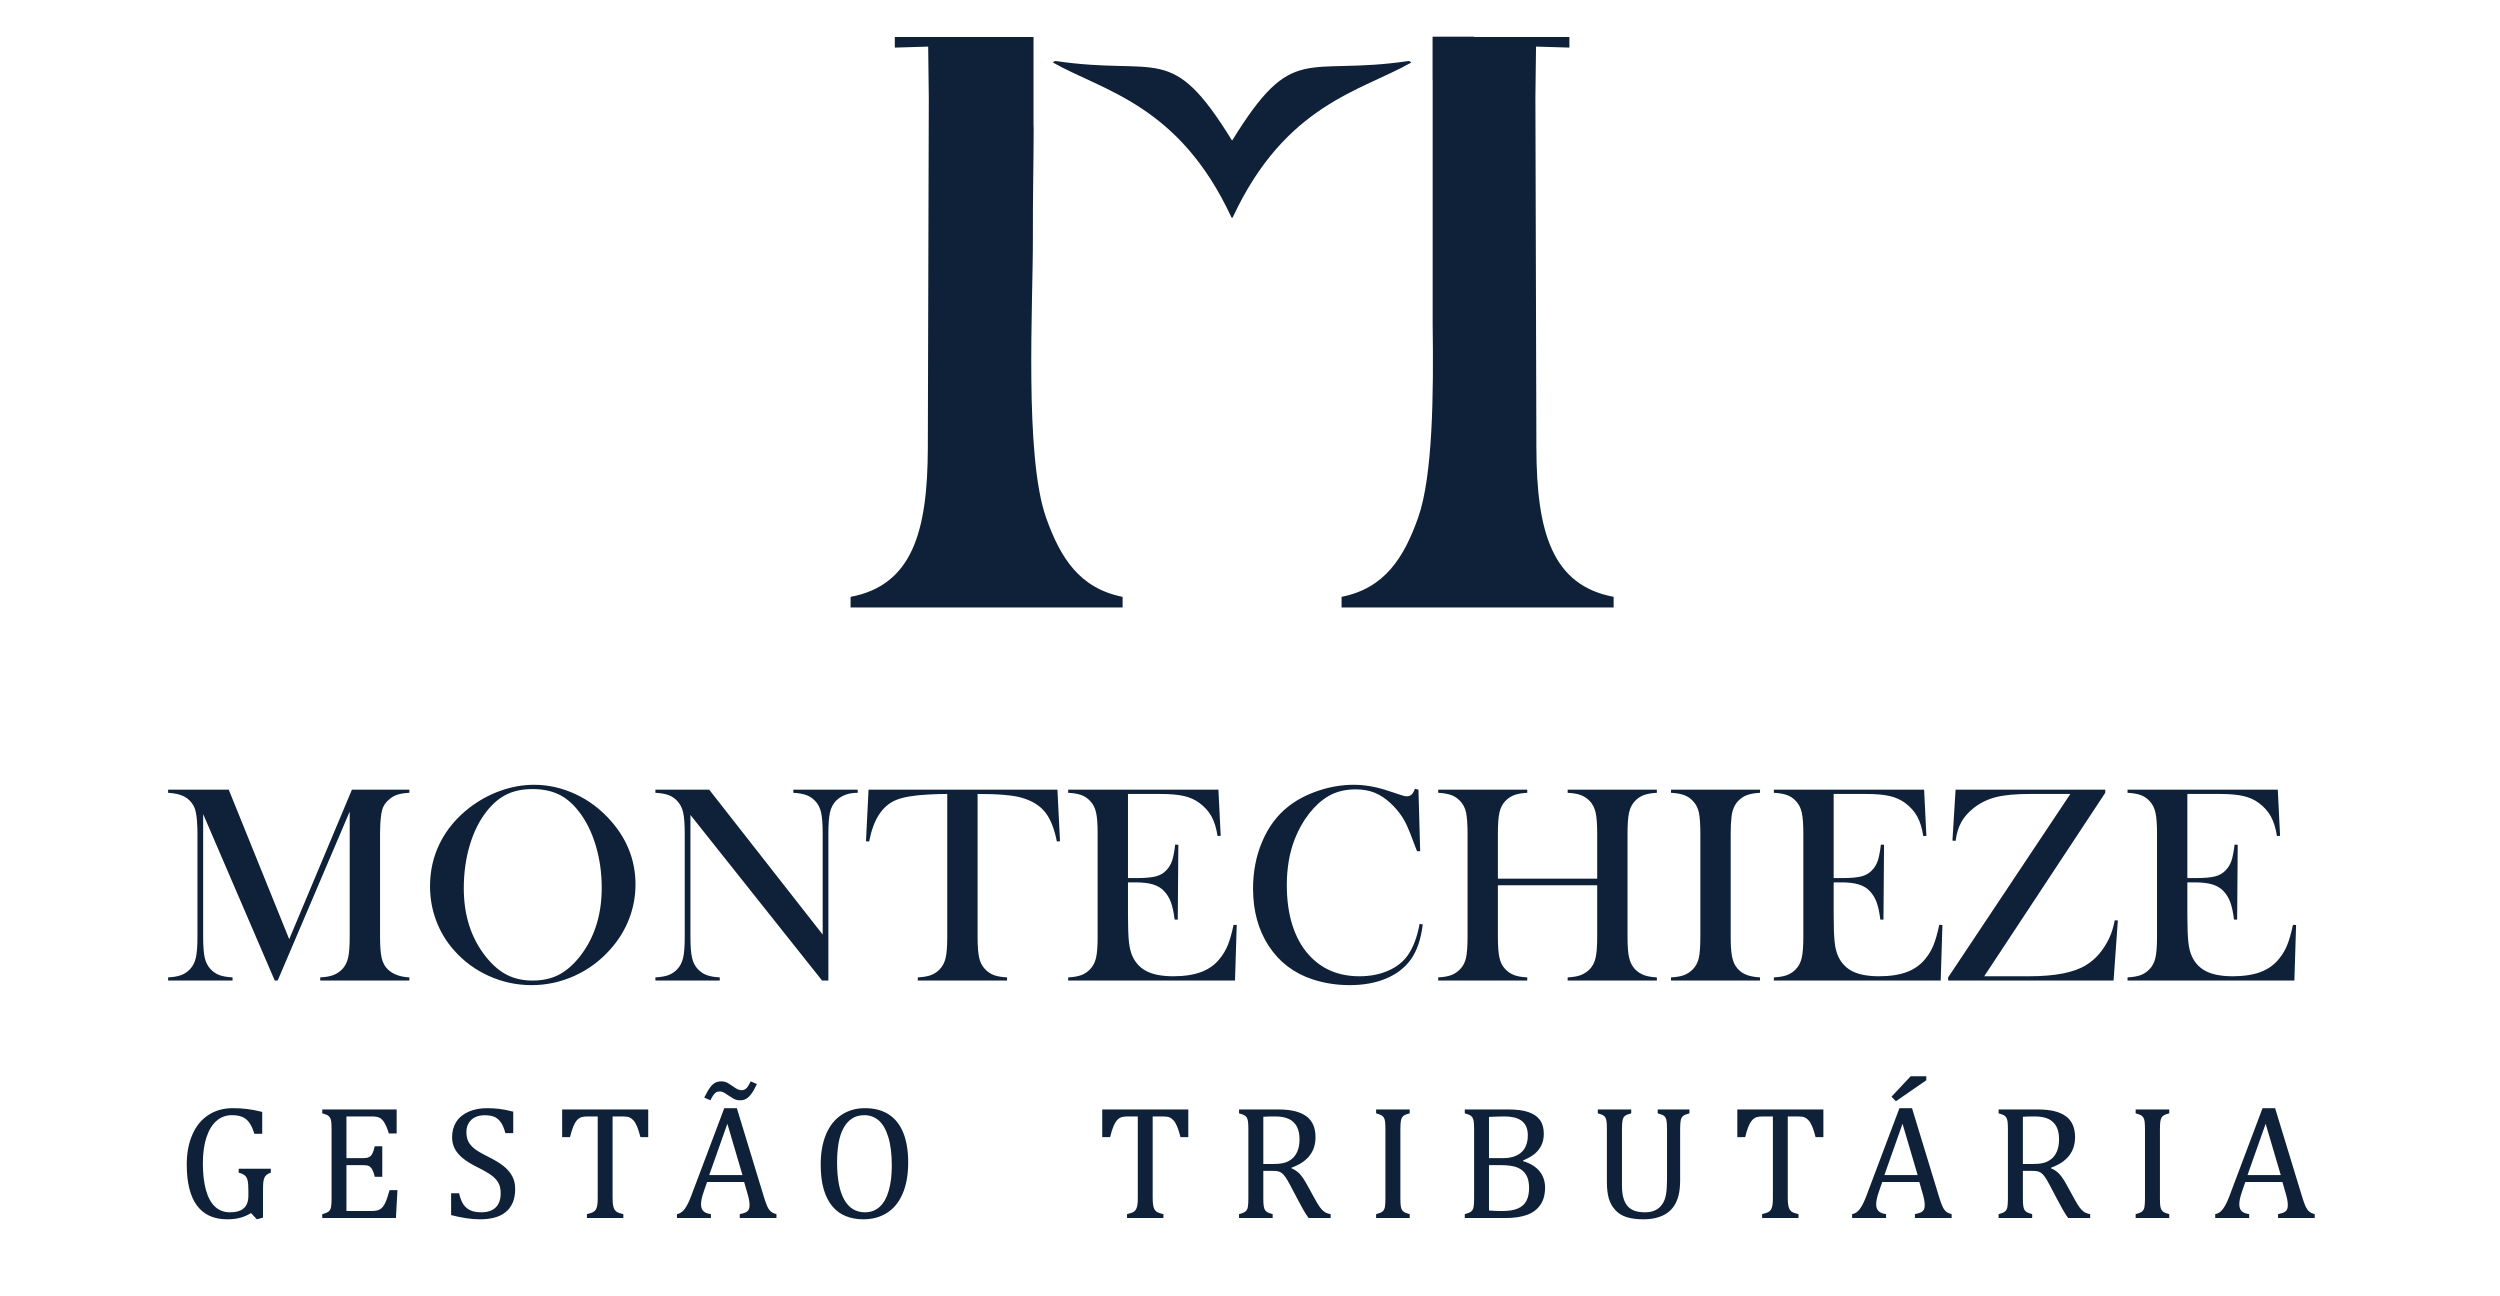
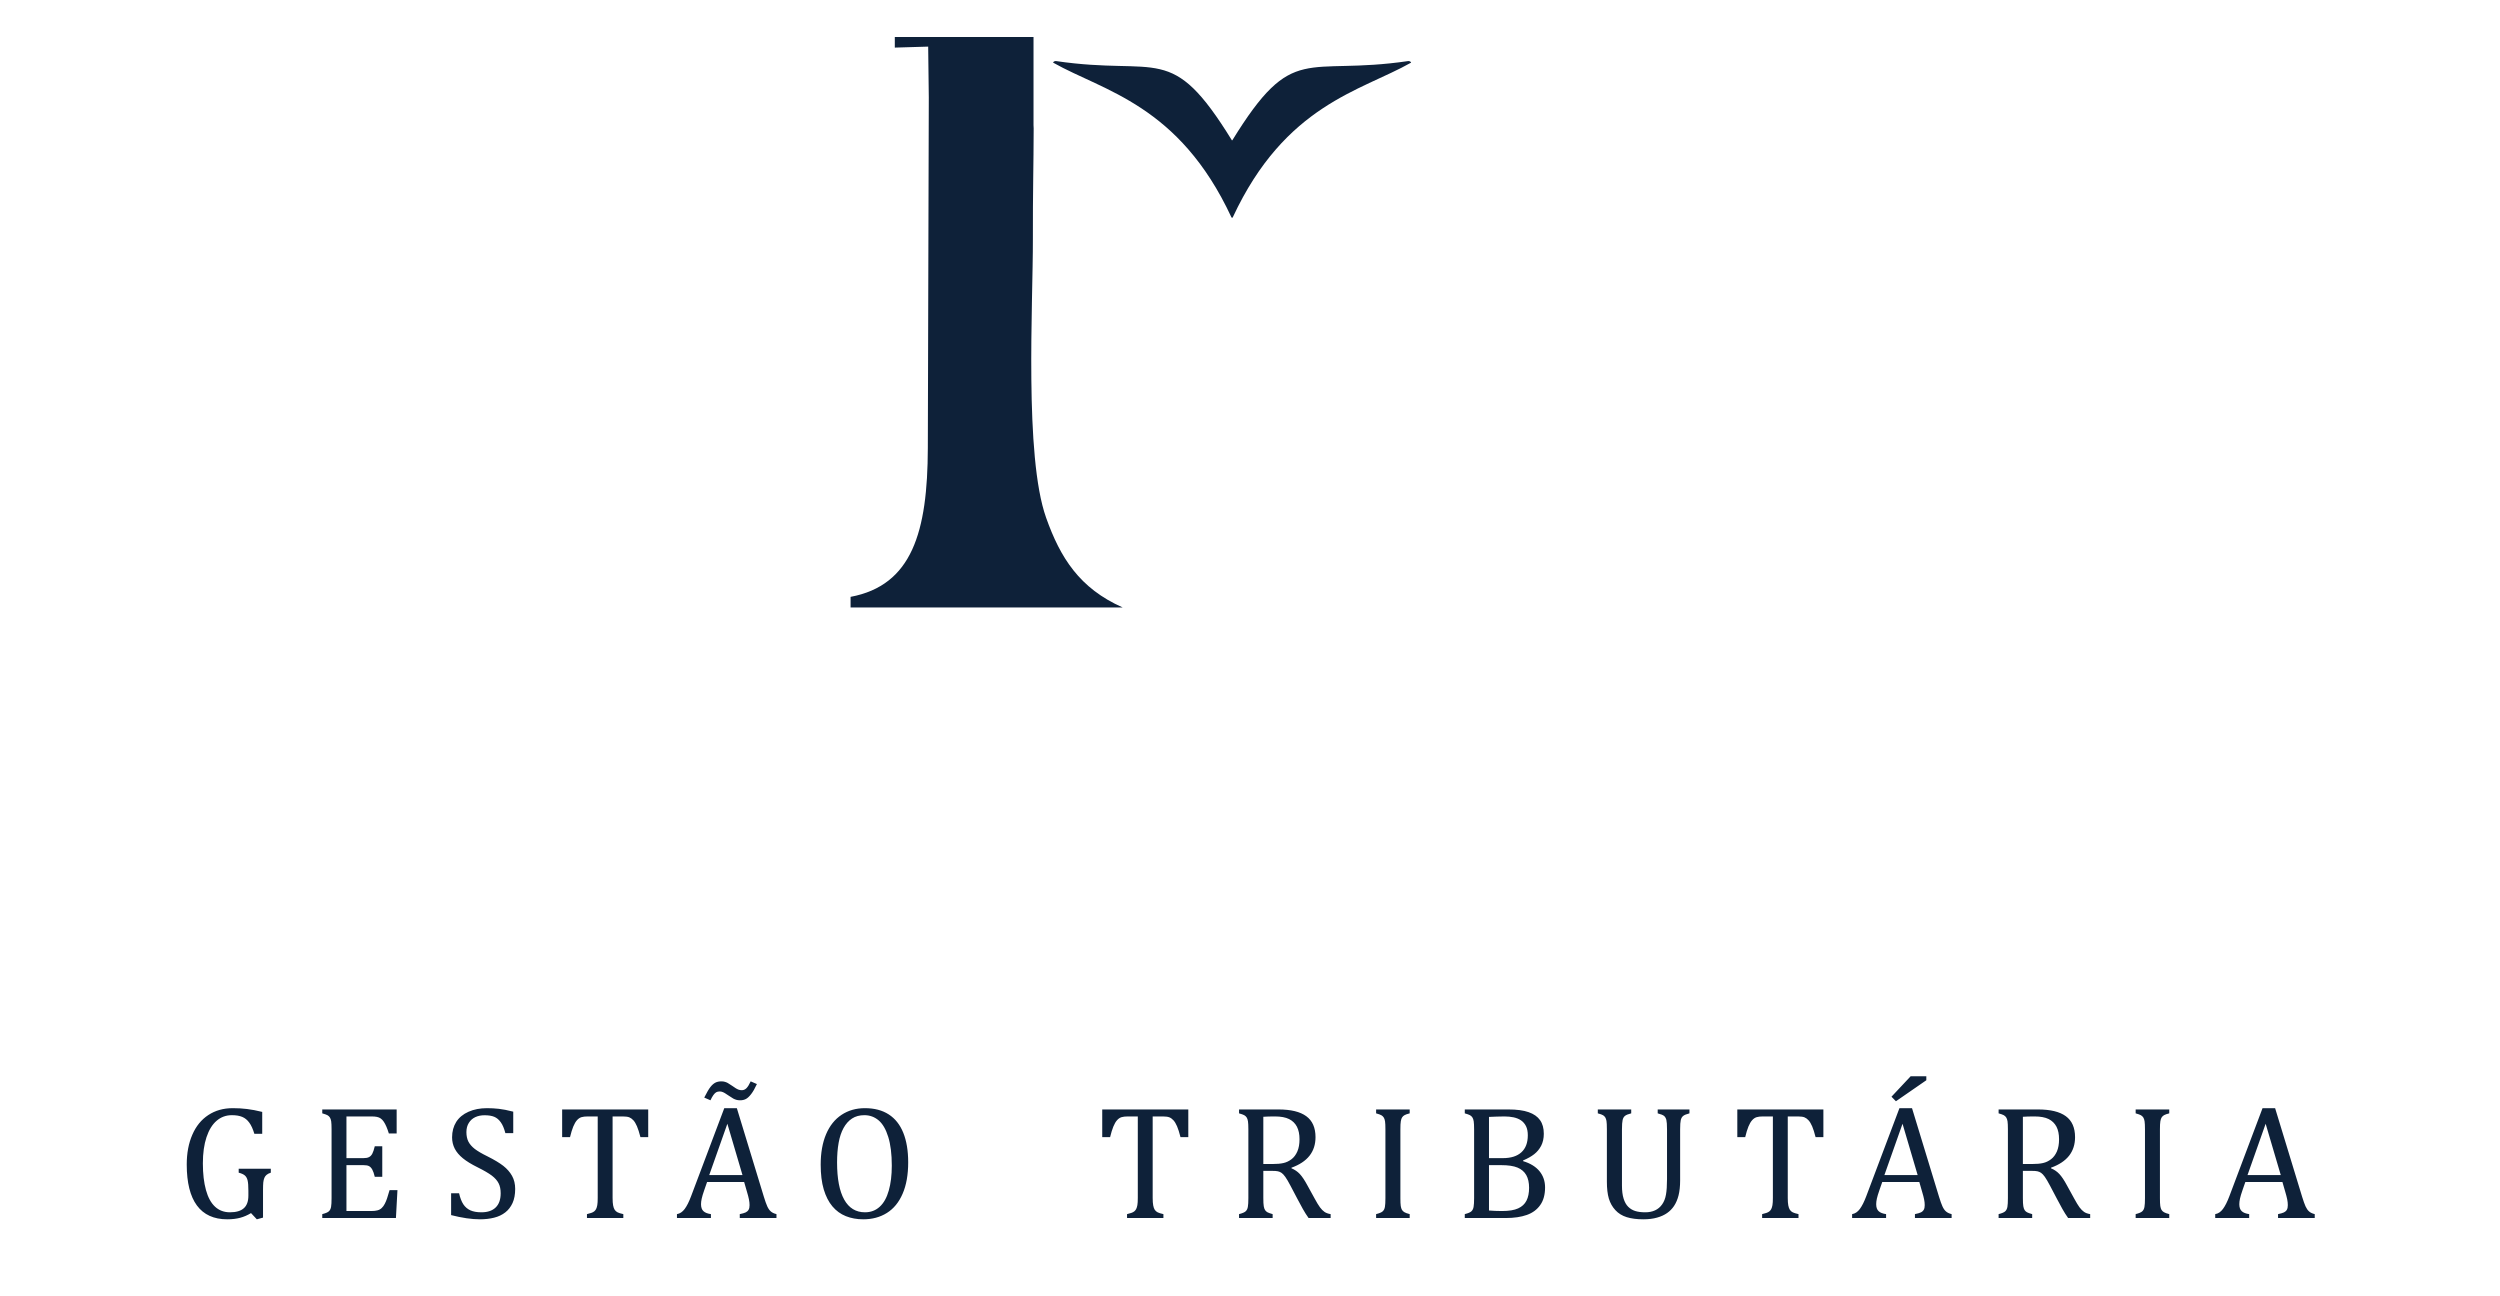
<svg xmlns="http://www.w3.org/2000/svg" width="700" zoomAndPan="magnify" viewBox="0 0 525 272.25" height="363" preserveAspectRatio="xMidYMid meet" version="1.0">
-   <path fill="#0e2139" d="M 309.59 7.695 L 300.906 7.695 L 300.84 7.742 L 300.84 16.758 L 300.859 16.742 L 300.859 68.109 C 301.066 82.672 300.895 99.996 297.809 108.707 C 294.816 117.137 290.785 123.535 281.73 125.336 L 281.73 127.562 L 338.863 127.562 C 338.863 127.562 338.863 125.68 338.863 125.336 C 325.938 122.906 322.691 111.707 322.641 94.082 L 322.434 20.488 L 322.566 9.785 L 329.574 9.992 L 329.574 7.766 L 309.539 7.766 L 309.59 7.691 Z M 309.59 7.695 " fill-opacity="1" fill-rule="evenodd" />
-   <path fill="#0e2139" d="M 178.621 127.562 L 235.75 127.562 L 235.75 125.34 C 226.699 123.539 222.668 117.141 219.68 108.711 C 215.086 95.766 216.941 63.801 216.906 50.148 C 216.879 40.41 217.059 34.48 217.07 26.949 L 217.039 26.281 L 217.039 7.77 L 187.91 7.77 L 187.91 9.996 L 194.918 9.789 L 195.047 20.488 L 194.844 94.086 C 194.793 111.711 191.547 122.906 178.621 125.34 C 178.621 125.684 178.621 127.562 178.621 127.562 " fill-opacity="1" fill-rule="evenodd" />
+   <path fill="#0e2139" d="M 178.621 127.562 L 235.75 127.562 C 226.699 123.539 222.668 117.141 219.68 108.711 C 215.086 95.766 216.941 63.801 216.906 50.148 C 216.879 40.41 217.059 34.48 217.07 26.949 L 217.039 26.281 L 217.039 7.77 L 187.91 7.77 L 187.91 9.996 L 194.918 9.789 L 195.047 20.488 L 194.844 94.086 C 194.793 111.711 191.547 122.906 178.621 125.34 C 178.621 125.684 178.621 127.562 178.621 127.562 " fill-opacity="1" fill-rule="evenodd" />
  <path fill="#0e2139" d="M 258.594 45.621 C 247.578 21.953 231.73 19.137 221.176 13.164 C 221.078 13.066 221.445 12.785 221.734 12.82 C 243.516 16.027 245.871 8.637 258.711 29.484 L 258.738 29.445 L 258.738 29.434 L 258.742 29.438 L 258.746 29.434 L 258.746 29.445 L 258.773 29.484 C 271.613 8.637 273.969 16.027 295.75 12.82 C 296.039 12.785 296.406 13.066 296.309 13.164 C 285.754 19.137 269.91 21.953 258.891 45.621 C 258.801 45.805 258.641 45.738 258.594 45.621 Z M 258.594 45.621 " fill-opacity="1" fill-rule="evenodd" />
-   <path fill="#0e2139" d="M 85.965 166.488 C 84.855 166.547 83.965 166.699 83.281 166.938 C 82.609 167.191 81.988 167.59 81.418 168.16 C 80.988 168.57 80.668 169.031 80.449 169.535 C 80.238 170.035 80.086 170.664 80.008 171.426 C 79.875 172.449 79.809 173.652 79.809 175.043 L 79.809 196.699 C 79.809 198.723 79.926 200.215 80.156 201.199 C 80.398 202.18 80.816 202.961 81.418 203.551 C 82.5 204.594 84.012 205.156 85.965 205.254 L 85.965 205.918 L 67.246 205.918 L 67.246 205.254 C 68.379 205.195 69.289 205.035 69.992 204.773 C 70.68 204.504 71.301 204.102 71.852 203.551 C 72.453 202.922 72.875 202.121 73.094 201.156 C 73.324 200.188 73.438 198.703 73.438 196.699 L 73.438 170.426 L 58.312 205.918 L 57.699 205.918 L 42.664 170.957 L 42.664 196.699 C 42.664 198.723 42.777 200.207 43.004 201.168 C 43.227 202.129 43.648 202.922 44.246 203.551 C 44.797 204.121 45.418 204.535 46.109 204.785 C 46.812 205.035 47.715 205.195 48.836 205.254 L 48.836 205.918 L 35.305 205.918 L 35.305 205.254 C 36.414 205.195 37.316 205.035 38.016 204.785 C 38.707 204.535 39.328 204.125 39.879 203.551 C 40.48 202.922 40.902 202.121 41.121 201.156 C 41.352 200.188 41.465 198.703 41.465 196.699 L 41.465 175.043 C 41.465 174.141 41.434 173.289 41.371 172.48 C 41.273 171.035 41.051 169.973 40.703 169.312 C 40.211 168.391 39.539 167.711 38.688 167.27 C 37.836 166.828 36.707 166.57 35.305 166.488 L 35.305 165.828 L 48.035 165.828 L 60.734 197.23 L 73.906 165.828 L 85.965 165.828 Z M 90.305 186.121 C 90.305 182.836 91.004 179.781 92.418 176.977 C 93.828 174.16 95.883 171.719 98.578 169.625 C 100.602 168.07 102.773 166.891 105.098 166.059 C 107.434 165.227 109.777 164.805 112.141 164.805 C 115.156 164.805 118.07 165.465 120.895 166.789 C 123.707 168.109 126.172 169.973 128.285 172.379 C 131.73 176.297 133.453 180.742 133.453 185.742 C 133.453 188.246 133.004 190.66 132.102 192.996 C 131.199 195.316 129.891 197.441 128.168 199.363 C 126.055 201.75 123.559 203.602 120.672 204.914 C 117.789 206.227 114.766 206.879 111.617 206.879 C 108.504 206.879 105.527 206.238 102.695 204.965 C 99.848 203.691 97.406 201.898 95.352 199.566 C 93.73 197.742 92.477 195.68 91.605 193.355 C 90.734 191.039 90.305 188.625 90.305 186.121 Z M 97.395 186.543 C 97.395 192.234 98.938 197.02 102.035 200.918 C 103.426 202.66 104.898 203.934 106.461 204.723 C 108.012 205.516 109.816 205.918 111.848 205.918 C 113.902 205.918 115.715 205.527 117.27 204.742 C 118.832 203.953 120.312 202.68 121.727 200.918 C 124.82 197 126.363 192.172 126.363 186.434 C 126.363 183.277 125.934 180.293 125.082 177.477 C 124.23 174.664 123.039 172.277 121.484 170.324 C 120.234 168.711 118.84 167.539 117.297 166.809 C 115.766 166.078 113.941 165.707 111.848 165.707 C 109.777 165.707 107.973 166.066 106.461 166.801 C 104.938 167.52 103.535 168.691 102.242 170.324 C 100.703 172.258 99.5 174.645 98.656 177.469 C 97.816 180.281 97.395 183.316 97.395 186.543 Z M 144.992 171.137 L 144.992 196.699 C 144.992 198.723 145.105 200.207 145.336 201.168 C 145.555 202.129 145.977 202.922 146.578 203.551 C 147.129 204.121 147.75 204.535 148.441 204.785 C 149.141 205.035 150.043 205.195 151.152 205.254 L 151.152 205.918 L 137.633 205.918 L 137.633 205.254 C 138.742 205.195 139.645 205.035 140.348 204.785 C 141.039 204.535 141.656 204.121 142.211 203.551 C 142.809 202.922 143.23 202.121 143.453 201.156 C 143.684 200.188 143.793 198.703 143.793 196.699 L 143.793 175.012 C 143.793 173.031 143.684 171.559 143.453 170.586 C 143.23 169.613 142.809 168.82 142.211 168.191 C 141.68 167.621 141.066 167.211 140.375 166.961 C 139.676 166.711 138.762 166.547 137.633 166.488 L 137.633 165.828 L 148.93 165.828 L 172.762 196.258 L 172.762 175.043 C 172.762 173.02 172.648 171.535 172.418 170.574 C 172.199 169.613 171.777 168.82 171.176 168.191 C 170.625 167.621 170.004 167.211 169.312 166.961 C 168.613 166.711 167.711 166.547 166.598 166.488 L 166.598 165.828 L 180.121 165.828 L 180.121 166.488 C 178.168 166.488 176.648 167.059 175.543 168.191 C 174.945 168.82 174.523 169.613 174.301 170.586 C 174.07 171.559 173.961 173.031 173.961 175.012 L 173.961 205.918 L 172.641 205.918 Z M 198.922 166.73 C 197.691 166.73 196.367 166.77 194.957 166.848 C 191.934 167 189.688 167.379 188.207 167.992 C 186.723 168.602 185.5 169.645 184.551 171.137 C 183.656 172.508 182.988 174.371 182.516 176.715 L 181.855 176.656 L 182.395 165.828 L 222.062 165.828 L 222.602 176.656 L 221.941 176.715 C 221.41 174 220.59 171.938 219.457 170.535 C 218.336 169.133 216.691 168.133 214.539 167.52 C 212.727 166.988 209.641 166.73 205.293 166.73 L 205.293 196.699 C 205.293 198.703 205.402 200.188 205.633 201.156 C 205.855 202.129 206.273 202.922 206.887 203.551 C 207.438 204.121 208.059 204.535 208.758 204.785 C 209.449 205.035 210.363 205.195 211.484 205.254 L 211.484 205.918 L 192.734 205.918 L 192.734 205.254 C 193.863 205.195 194.785 205.035 195.477 204.785 C 196.168 204.535 196.789 204.121 197.34 203.551 C 197.941 202.922 198.363 202.129 198.582 201.168 C 198.812 200.207 198.922 198.723 198.922 196.699 Z M 255.867 165.828 L 256.348 175.535 L 255.688 175.562 C 255.438 173.91 255.016 172.551 254.426 171.469 C 253.832 170.395 252.98 169.434 251.871 168.613 C 250.949 167.93 249.855 167.441 248.605 167.16 C 247.352 166.871 245.68 166.73 243.605 166.73 L 236.875 166.73 L 236.875 184.398 L 238.648 184.398 C 240.441 184.398 241.785 184.277 242.684 184.047 C 243.598 183.809 244.328 183.398 244.898 182.785 C 245.449 182.227 245.859 181.555 246.129 180.781 C 246.391 180.012 246.613 178.871 246.793 177.367 L 247.453 177.398 L 247.332 193.113 L 246.672 193.113 C 246.492 191.602 246.23 190.391 245.891 189.469 C 245.551 188.547 245.07 187.766 244.457 187.125 C 243.867 186.492 243.105 186.031 242.156 185.742 C 241.215 185.449 240.012 185.301 238.559 185.301 L 236.875 185.301 L 236.875 192.023 C 236.875 194.695 236.945 196.648 237.086 197.871 C 237.215 199.094 237.488 200.117 237.879 200.938 C 238.547 202.34 239.57 203.371 240.941 204.031 C 242.316 204.684 244.129 205.016 246.371 205.016 C 248.715 205.016 250.68 204.715 252.262 204.121 C 253.844 203.523 255.125 202.602 256.129 201.348 C 256.828 200.508 257.398 199.547 257.84 198.473 C 258.27 197.402 258.68 195.98 259.051 194.215 L 259.715 194.246 L 259.352 205.918 L 224.316 205.918 L 224.316 205.254 C 225.438 205.195 226.348 205.035 227.039 204.785 C 227.742 204.535 228.363 204.121 228.914 203.551 C 229.523 202.922 229.945 202.121 230.164 201.156 C 230.395 200.188 230.504 198.703 230.504 196.699 L 230.504 175.043 C 230.504 173.039 230.395 171.559 230.164 170.586 C 229.945 169.613 229.523 168.82 228.914 168.191 C 228.383 167.621 227.77 167.211 227.07 166.961 C 226.379 166.711 225.457 166.547 224.316 166.488 L 224.316 165.828 Z M 297.875 165.828 L 298.238 178.75 L 297.578 178.75 C 297.367 178.18 297.195 177.746 297.074 177.457 C 296.395 175.574 295.832 174.184 295.402 173.262 C 294.633 171.605 293.531 170.105 292.078 168.73 C 290.977 167.699 289.844 166.938 288.672 166.469 C 287.488 165.996 286.168 165.766 284.695 165.766 C 282.48 165.766 280.559 166.25 278.938 167.199 C 277.504 168.043 276.172 169.254 274.938 170.824 C 273.695 172.398 272.695 174.191 271.902 176.203 C 270.793 179.051 270.23 182.277 270.23 185.891 C 270.23 188.957 270.613 191.73 271.371 194.188 C 272.145 196.648 273.258 198.715 274.727 200.375 C 277.434 203.473 281.02 205.016 285.484 205.016 C 287.719 205.016 289.723 204.625 291.504 203.852 C 293.289 203.082 294.672 201.988 295.652 200.586 C 296.785 198.965 297.605 196.77 298.117 194.016 L 298.777 194.137 C 298.406 197.23 297.566 199.684 296.254 201.508 C 295 203.25 293.277 204.574 291.074 205.496 C 288.871 206.418 286.316 206.879 283.422 206.879 C 280.73 206.879 278.145 206.477 275.668 205.676 C 271.742 204.383 268.668 202.051 266.453 198.676 C 264.242 195.309 263.141 191.281 263.141 186.602 C 263.141 183.027 263.781 179.723 265.074 176.707 C 266.363 173.68 268.168 171.246 270.48 169.414 C 272.254 168 274.387 166.879 276.863 166.047 C 279.336 165.215 281.82 164.805 284.305 164.805 C 286.668 164.805 289.172 165.258 291.816 166.168 L 294.219 166.961 C 294.691 167.141 295.102 167.23 295.453 167.23 C 295.941 167.23 296.344 167.02 296.652 166.617 C 296.793 166.418 296.957 166.098 297.156 165.648 Z M 314.555 184.52 L 335.41 184.52 L 335.41 175.062 C 335.41 173.039 335.297 171.547 335.066 170.586 C 334.848 169.625 334.426 168.82 333.824 168.199 C 333.273 167.629 332.652 167.219 331.953 166.961 C 331.262 166.711 330.352 166.547 329.207 166.488 L 329.207 165.828 L 347.938 165.828 L 347.938 166.488 C 346.828 166.547 345.926 166.711 345.227 166.961 C 344.535 167.211 343.914 167.621 343.363 168.191 C 342.762 168.82 342.34 169.613 342.121 170.586 C 341.891 171.559 341.781 173.039 341.781 175.043 L 341.781 196.699 C 341.781 198.703 341.891 200.176 342.121 201.137 C 342.34 202.102 342.762 202.902 343.363 203.551 C 343.914 204.102 344.535 204.504 345.227 204.773 C 345.926 205.035 346.828 205.195 347.938 205.254 L 347.938 205.918 L 329.207 205.918 L 329.207 205.254 C 330.352 205.195 331.262 205.035 331.953 204.773 C 332.652 204.504 333.273 204.102 333.824 203.551 C 334.426 202.93 334.848 202.141 335.066 201.176 C 335.297 200.215 335.41 198.734 335.41 196.719 L 335.41 185.902 L 314.555 185.902 L 314.555 196.719 C 314.555 198.715 314.664 200.195 314.895 201.168 C 315.117 202.129 315.535 202.93 316.137 203.551 C 316.668 204.102 317.277 204.504 317.98 204.773 C 318.672 205.035 319.582 205.195 320.723 205.254 L 320.723 205.918 L 302.023 205.918 L 302.023 205.254 C 303.156 205.195 304.066 205.035 304.77 204.773 C 305.457 204.504 306.07 204.102 306.602 203.551 C 307.223 202.922 307.645 202.129 307.863 201.168 C 308.074 200.207 308.184 198.723 308.184 196.699 L 308.184 175.043 C 308.184 173.02 308.074 171.535 307.863 170.574 C 307.645 169.613 307.223 168.82 306.602 168.191 C 306.07 167.621 305.457 167.211 304.75 166.961 C 304.047 166.711 303.137 166.547 302.023 166.488 L 302.023 165.828 L 320.723 165.828 L 320.723 166.488 C 319.602 166.547 318.699 166.711 318.012 166.961 C 317.309 167.219 316.688 167.629 316.137 168.199 C 315.535 168.82 315.117 169.625 314.895 170.594 C 314.664 171.566 314.555 173.059 314.555 175.062 Z M 369.605 165.828 L 369.605 166.488 C 368.492 166.547 367.59 166.711 366.891 166.961 C 366.199 167.211 365.578 167.621 365.027 168.191 C 364.266 168.973 363.797 170.066 363.625 171.457 C 363.504 172.5 363.445 173.691 363.445 175.043 L 363.445 196.699 C 363.445 198.332 363.523 199.613 363.676 200.559 C 363.836 201.488 364.086 202.25 364.445 202.812 C 364.949 203.602 365.609 204.184 366.41 204.562 C 367.211 204.945 368.273 205.176 369.605 205.254 L 369.605 205.914 L 350.914 205.914 L 350.914 205.254 C 352.047 205.195 352.957 205.035 353.66 204.773 C 354.352 204.504 354.961 204.102 355.492 203.551 C 356.113 202.922 356.535 202.129 356.754 201.168 C 356.965 200.207 357.074 198.723 357.074 196.699 L 357.074 175.043 C 357.074 173.02 356.965 171.535 356.754 170.574 C 356.535 169.613 356.113 168.82 355.492 168.191 C 354.961 167.621 354.352 167.211 353.641 166.961 C 352.938 166.707 352.027 166.547 350.914 166.488 L 350.914 165.828 Z M 404.062 165.828 L 404.543 175.535 L 403.883 175.562 C 403.633 173.91 403.211 172.551 402.621 171.469 C 402.027 170.395 401.176 169.434 400.066 168.613 C 399.145 167.93 398.051 167.441 396.801 167.16 C 395.547 166.871 393.875 166.73 391.801 166.73 L 385.07 166.73 L 385.07 184.398 L 386.844 184.398 C 388.637 184.398 389.98 184.277 390.879 184.047 C 391.793 183.809 392.523 183.398 393.094 182.785 C 393.645 182.227 394.055 181.555 394.324 180.781 C 394.586 180.012 394.805 178.871 394.988 177.367 L 395.648 177.398 L 395.527 193.113 L 394.867 193.113 C 394.688 191.602 394.426 190.391 394.086 189.469 C 393.746 188.547 393.266 187.766 392.652 187.125 C 392.062 186.492 391.301 186.031 390.348 185.742 C 389.41 185.449 388.207 185.301 386.754 185.301 L 385.07 185.301 L 385.07 192.023 C 385.07 194.695 385.141 196.648 385.281 197.871 C 385.41 199.094 385.68 200.117 386.074 200.938 C 386.742 202.34 387.766 203.371 389.137 204.031 C 390.512 204.684 392.324 205.016 394.566 205.016 C 396.91 205.016 398.875 204.715 400.457 204.121 C 402.039 203.523 403.32 202.602 404.324 201.348 C 405.023 200.508 405.594 199.547 406.035 198.473 C 406.465 197.402 406.875 195.98 407.246 194.215 L 407.91 194.246 L 407.547 205.918 L 372.512 205.918 L 372.512 205.254 C 373.633 205.195 374.543 205.035 375.234 204.785 C 375.934 204.535 376.559 204.121 377.109 203.551 C 377.719 202.922 378.141 202.121 378.359 201.156 C 378.59 200.188 378.699 198.703 378.699 196.699 L 378.699 175.043 C 378.699 173.039 378.59 171.559 378.359 170.586 C 378.141 169.613 377.719 168.82 377.109 168.191 C 376.578 167.621 375.965 167.211 375.266 166.961 C 374.574 166.711 373.652 166.547 372.512 166.488 L 372.512 165.828 Z M 410.672 165.828 L 442.105 165.828 L 442.105 166.488 L 416.684 205.016 L 426.09 205.016 C 431.578 205.016 435.582 204.234 438.09 202.66 C 440.113 201.43 441.723 199.543 442.945 196.992 C 443.449 195.918 443.836 194.676 444.09 193.266 L 444.75 193.293 L 443.848 205.914 L 409.109 205.914 L 409.109 205.254 L 434.773 166.73 L 426.367 166.73 C 423.336 166.73 420.941 166.949 419.176 167.391 C 417.426 167.832 415.852 168.594 414.461 169.695 C 413.328 170.594 412.457 171.586 411.863 172.668 C 411.266 173.75 410.875 175.062 410.672 176.586 L 410.012 176.527 Z M 478.336 165.828 L 478.816 175.535 L 478.156 175.562 C 477.902 173.91 477.484 172.551 476.891 171.469 C 476.301 170.395 475.449 169.434 474.34 168.613 C 473.418 167.93 472.324 167.441 471.074 167.16 C 469.82 166.871 468.148 166.73 466.074 166.73 L 459.344 166.73 L 459.344 184.398 L 461.117 184.398 C 462.91 184.398 464.25 184.277 465.152 184.047 C 466.066 183.809 466.797 183.398 467.367 182.785 C 467.918 182.227 468.328 181.555 468.598 180.781 C 468.859 180.012 469.078 178.871 469.258 177.367 L 469.922 177.398 L 469.801 193.113 L 469.141 193.113 C 468.961 191.602 468.699 190.391 468.359 189.469 C 468.02 188.547 467.535 187.766 466.926 187.125 C 466.336 186.492 465.574 186.031 464.621 185.742 C 463.68 185.449 462.48 185.301 461.027 185.301 L 459.344 185.301 L 459.344 192.023 C 459.344 194.695 459.414 196.648 459.555 197.871 C 459.684 199.094 459.953 200.117 460.344 200.938 C 461.016 202.34 462.039 203.371 463.41 204.031 C 464.781 204.684 466.594 205.016 468.84 205.016 C 471.184 205.016 473.148 204.715 474.73 204.121 C 476.312 203.523 477.594 202.602 478.594 201.348 C 479.297 200.508 479.867 199.547 480.309 198.473 C 480.738 197.402 481.148 195.98 481.52 194.215 L 482.18 194.246 L 481.82 205.918 L 446.781 205.918 L 446.781 205.254 C 447.906 205.195 448.816 205.035 449.508 204.785 C 450.207 204.535 450.828 204.121 451.379 203.551 C 451.992 202.922 452.41 202.121 452.633 201.156 C 452.863 200.188 452.973 198.703 452.973 196.699 L 452.973 175.043 C 452.973 173.039 452.863 171.559 452.633 170.586 C 452.41 169.613 451.992 168.82 451.379 168.191 C 450.848 167.621 450.238 167.211 449.539 166.961 C 448.848 166.711 447.926 166.547 446.781 166.488 L 446.781 165.828 Z M 478.336 165.828 " fill-opacity="1" fill-rule="nonzero" />
  <path fill="#0e2139" d="M 55.234 255.699 L 53.934 256.055 L 52.715 254.75 C 51.988 255.191 51.23 255.523 50.438 255.734 C 49.652 255.945 48.746 256.055 47.719 256.055 C 44.902 256.055 42.781 255.086 41.355 253.156 C 39.93 251.227 39.215 248.352 39.215 244.543 C 39.215 242.168 39.605 240.09 40.387 238.297 C 41.16 236.5 42.285 235.121 43.742 234.164 C 45.199 233.199 46.914 232.715 48.887 232.715 C 49.926 232.715 50.918 232.773 51.875 232.891 C 52.832 233.004 53.898 233.211 55.066 233.5 L 55.066 238.094 L 53.414 238.094 C 53.113 237.094 52.758 236.309 52.344 235.75 C 51.934 235.184 51.441 234.785 50.867 234.547 C 50.289 234.305 49.566 234.188 48.688 234.188 C 47.473 234.188 46.406 234.574 45.496 235.355 C 44.582 236.137 43.875 237.281 43.367 238.805 C 42.859 240.328 42.602 242.156 42.602 244.309 C 42.602 246.492 42.82 248.355 43.25 249.906 C 43.676 251.453 44.312 252.621 45.164 253.41 C 46.008 254.191 47.051 254.582 48.289 254.582 C 49.598 254.582 50.574 254.297 51.207 253.723 C 51.848 253.152 52.16 252.27 52.16 251.078 L 52.16 250.074 C 52.16 249.07 52.109 248.344 52 247.898 C 51.898 247.457 51.711 247.113 51.441 246.867 C 51.172 246.625 50.734 246.418 50.125 246.262 L 50.125 245.441 L 56.871 245.441 L 56.871 246.262 C 56.469 246.395 56.168 246.547 55.969 246.727 C 55.77 246.895 55.617 247.109 55.512 247.363 C 55.402 247.621 55.332 247.941 55.289 248.312 C 55.254 248.684 55.234 249.219 55.234 249.906 Z M 83.297 232.984 L 83.297 238.031 L 81.66 238.031 C 81.492 237.48 81.32 237.004 81.141 236.594 C 80.965 236.176 80.777 235.836 80.59 235.555 C 80.402 235.273 80.191 235.055 79.961 234.887 C 79.734 234.723 79.465 234.609 79.152 234.547 C 78.844 234.484 78.469 234.453 78.035 234.453 L 72.754 234.453 L 72.754 243.207 L 76.332 243.207 C 76.82 243.207 77.203 243.141 77.48 242.996 C 77.762 242.859 77.996 242.621 78.176 242.289 C 78.359 241.953 78.535 241.426 78.703 240.715 L 80.277 240.715 L 80.277 247.129 L 78.703 247.129 C 78.547 246.461 78.371 245.961 78.184 245.621 C 77.996 245.281 77.773 245.039 77.512 244.895 C 77.25 244.746 76.855 244.68 76.332 244.68 L 72.754 244.68 L 72.754 254.316 L 77.949 254.316 C 78.496 254.316 78.941 254.27 79.277 254.172 C 79.621 254.082 79.91 253.918 80.156 253.688 C 80.402 253.461 80.617 253.164 80.805 252.797 C 80.996 252.43 81.152 252.047 81.285 251.652 C 81.41 251.258 81.586 250.676 81.809 249.926 L 83.465 249.926 L 83.145 255.785 L 67.676 255.785 L 67.676 254.965 C 68.371 254.789 68.832 254.594 69.066 254.371 C 69.301 254.156 69.453 253.848 69.523 253.449 C 69.598 253.051 69.629 252.434 69.629 251.613 L 69.629 237.156 C 69.629 236.391 69.602 235.828 69.551 235.48 C 69.492 235.125 69.402 234.859 69.27 234.66 C 69.145 234.465 68.977 234.312 68.762 234.191 C 68.551 234.078 68.188 233.945 67.676 233.805 L 67.676 232.984 Z M 96.406 250.59 C 96.629 251.574 96.934 252.344 97.309 252.914 C 97.691 253.484 98.18 253.898 98.781 254.172 C 99.383 254.445 100.152 254.582 101.098 254.582 C 102.406 254.582 103.402 254.242 104.098 253.562 C 104.793 252.883 105.141 251.891 105.141 250.59 C 105.141 249.754 105 249.051 104.707 248.488 C 104.418 247.918 103.945 247.383 103.289 246.879 C 102.633 246.383 101.629 245.797 100.285 245.129 C 98.98 244.484 97.953 243.852 97.195 243.23 C 96.438 242.613 95.871 241.941 95.496 241.219 C 95.125 240.492 94.938 239.707 94.938 238.844 C 94.938 237.598 95.234 236.52 95.812 235.594 C 96.402 234.676 97.258 233.969 98.387 233.469 C 99.52 232.965 100.812 232.715 102.27 232.715 C 103.117 232.715 103.945 232.762 104.75 232.852 C 105.559 232.938 106.566 233.137 107.781 233.449 L 107.781 237.961 L 106.129 237.961 C 105.871 236.98 105.555 236.215 105.16 235.676 C 104.773 235.125 104.316 234.746 103.789 234.527 C 103.266 234.312 102.59 234.203 101.758 234.203 C 101.031 234.203 100.383 234.332 99.805 234.602 C 99.234 234.871 98.781 235.273 98.449 235.816 C 98.113 236.352 97.945 236.996 97.945 237.742 C 97.945 238.535 98.09 239.203 98.367 239.746 C 98.652 240.293 99.098 240.801 99.695 241.27 C 100.301 241.734 101.191 242.262 102.371 242.836 C 103.797 243.551 104.902 244.215 105.691 244.828 C 106.469 245.441 107.086 246.137 107.527 246.926 C 107.965 247.707 108.188 248.625 108.188 249.676 C 108.188 250.844 108 251.828 107.633 252.641 C 107.262 253.441 106.758 254.105 106.105 254.605 C 105.457 255.113 104.676 255.484 103.77 255.711 C 102.855 255.941 101.863 256.055 100.785 256.055 C 99.035 256.055 97.023 255.758 94.734 255.172 L 94.734 250.59 Z M 118.051 232.984 L 136.125 232.984 L 136.125 238.801 L 134.492 238.801 C 134.246 237.84 134.004 237.082 133.766 236.523 C 133.527 235.965 133.27 235.543 133.004 235.254 C 132.738 234.969 132.449 234.758 132.148 234.637 C 131.84 234.516 131.375 234.453 130.766 234.453 L 128.645 234.453 L 128.645 251.562 C 128.645 252.219 128.68 252.742 128.754 253.129 C 128.828 253.523 128.938 253.832 129.086 254.059 C 129.238 254.285 129.438 254.465 129.695 254.594 C 129.953 254.723 130.355 254.844 130.898 254.965 L 130.898 255.785 L 123.262 255.785 L 123.262 254.965 C 123.602 254.891 123.895 254.805 124.152 254.715 C 124.41 254.629 124.613 254.52 124.781 254.391 C 124.941 254.262 125.07 254.098 125.18 253.898 C 125.281 253.699 125.367 253.426 125.43 253.078 C 125.492 252.734 125.52 252.227 125.52 251.562 L 125.52 234.453 L 123.418 234.453 C 122.895 234.453 122.461 234.504 122.121 234.602 C 121.781 234.703 121.465 234.91 121.176 235.23 C 120.887 235.551 120.625 236 120.383 236.582 C 120.145 237.168 119.922 237.902 119.703 238.801 L 118.051 238.801 Z M 155.352 255.785 L 155.352 254.965 C 155.914 254.855 156.324 254.73 156.598 254.602 C 156.871 254.469 157.074 254.281 157.207 254.043 C 157.344 253.801 157.406 253.484 157.406 253.078 C 157.406 252.703 157.367 252.289 157.273 251.852 C 157.184 251.414 157.059 250.918 156.891 250.375 L 156.27 248.219 L 148.488 248.219 L 147.918 249.855 C 147.633 250.676 147.438 251.305 147.355 251.727 C 147.262 252.148 147.215 252.535 147.215 252.879 C 147.215 253.547 147.387 254.035 147.73 254.348 C 148.066 254.664 148.59 254.867 149.293 254.965 L 149.293 255.785 L 142.16 255.785 L 142.16 254.965 C 142.781 254.867 143.32 254.504 143.785 253.883 C 144.246 253.262 144.695 252.367 145.129 251.207 L 152.098 232.715 L 154.738 232.715 L 160.418 251.344 C 160.684 252.211 160.918 252.871 161.125 253.328 C 161.328 253.785 161.578 254.145 161.871 254.402 C 162.156 254.656 162.555 254.844 163.059 254.965 L 163.059 255.785 Z M 148.938 246.766 L 155.922 246.766 L 152.746 235.988 Z M 157.645 227.086 L 158.949 227.652 C 158.527 228.57 158.125 229.27 157.738 229.766 C 157.355 230.262 156.988 230.605 156.637 230.789 C 156.285 230.969 155.891 231.062 155.445 231.062 C 155.141 231.062 154.879 231.031 154.656 230.969 C 154.438 230.906 154.215 230.82 153.996 230.703 C 153.781 230.586 153.445 230.371 152.988 230.059 C 152.684 229.859 152.453 229.703 152.273 229.59 C 152.102 229.48 151.922 229.391 151.73 229.316 C 151.543 229.242 151.344 229.207 151.133 229.207 C 150.844 229.207 150.598 229.266 150.402 229.375 C 150.211 229.488 150.012 229.68 149.812 229.961 C 149.613 230.238 149.406 230.605 149.195 231.062 L 147.891 230.492 C 148.426 229.426 148.859 228.684 149.195 228.262 C 149.527 227.844 149.867 227.543 150.223 227.359 C 150.574 227.18 150.992 227.086 151.48 227.086 C 151.75 227.086 151.996 227.117 152.211 227.18 C 152.43 227.242 152.629 227.32 152.809 227.418 C 152.992 227.52 153.312 227.719 153.758 228.023 C 154.074 228.246 154.332 228.414 154.52 228.539 C 154.715 228.66 154.91 228.758 155.109 228.832 C 155.309 228.906 155.535 228.941 155.793 228.941 C 156.152 228.941 156.465 228.801 156.746 228.531 C 157.023 228.258 157.328 227.777 157.645 227.086 Z M 181.281 256.055 C 179.945 256.055 178.727 255.832 177.633 255.395 C 176.531 254.953 175.59 254.27 174.809 253.34 C 174.023 252.41 173.418 251.219 172.984 249.77 C 172.555 248.32 172.344 246.594 172.344 244.574 C 172.344 242.094 172.723 239.961 173.48 238.18 C 174.238 236.398 175.32 235.043 176.73 234.113 C 178.137 233.184 179.77 232.715 181.633 232.715 C 183.613 232.715 185.281 233.152 186.633 234.027 C 187.984 234.898 189.008 236.188 189.691 237.887 C 190.375 239.586 190.719 241.648 190.719 244.09 C 190.719 246.699 190.328 248.898 189.547 250.688 C 188.773 252.484 187.672 253.824 186.254 254.715 C 184.832 255.609 183.172 256.055 181.281 256.055 Z M 175.785 244.109 C 175.785 247.531 176.285 250.129 177.277 251.91 C 178.273 253.695 179.734 254.582 181.645 254.582 C 182.859 254.582 183.891 254.195 184.734 253.422 C 185.586 252.648 186.219 251.516 186.641 250.02 C 187.066 248.531 187.277 246.789 187.277 244.793 C 187.277 242.363 187.027 240.352 186.531 238.754 C 186.035 237.156 185.363 235.992 184.504 235.27 C 183.645 234.547 182.648 234.188 181.516 234.188 C 180.512 234.188 179.648 234.418 178.93 234.887 C 178.211 235.355 177.621 236.023 177.145 236.883 C 176.672 237.746 176.324 238.789 176.109 240.012 C 175.891 241.238 175.785 242.602 175.785 244.109 Z M 231.469 232.984 L 249.543 232.984 L 249.543 238.801 L 247.906 238.801 C 247.66 237.84 247.422 237.082 247.184 236.523 C 246.941 235.965 246.688 235.543 246.418 235.254 C 246.156 234.969 245.867 234.758 245.562 234.637 C 245.254 234.516 244.793 234.453 244.184 234.453 L 242.062 234.453 L 242.062 251.562 C 242.062 252.219 242.098 252.742 242.172 253.129 C 242.246 253.523 242.352 253.832 242.5 254.059 C 242.656 254.285 242.855 254.465 243.113 254.594 C 243.367 254.723 243.773 254.844 244.316 254.965 L 244.316 255.785 L 236.68 255.785 L 236.68 254.965 C 237.016 254.891 237.312 254.805 237.57 254.715 C 237.824 254.629 238.031 254.52 238.195 254.391 C 238.355 254.262 238.488 254.098 238.594 253.898 C 238.699 253.699 238.785 253.426 238.848 253.078 C 238.91 252.734 238.938 252.227 238.938 251.562 L 238.938 234.453 L 236.832 234.453 C 236.309 234.453 235.875 234.504 235.539 234.602 C 235.195 234.703 234.883 234.91 234.594 235.23 C 234.301 235.551 234.039 236 233.801 236.582 C 233.562 237.168 233.34 237.902 233.121 238.801 L 231.469 238.801 Z M 265.297 245.883 L 265.297 251.562 C 265.297 252.359 265.324 252.941 265.387 253.305 C 265.449 253.664 265.543 253.938 265.668 254.121 C 265.789 254.309 265.953 254.457 266.164 254.578 C 266.375 254.691 266.738 254.824 267.254 254.965 L 267.254 255.785 L 260.199 255.785 L 260.199 254.965 C 260.895 254.789 261.355 254.594 261.59 254.371 C 261.824 254.156 261.98 253.848 262.047 253.449 C 262.121 253.051 262.156 252.434 262.156 251.613 L 262.156 237.156 C 262.156 236.391 262.125 235.828 262.074 235.48 C 262.02 235.125 261.926 234.859 261.797 234.66 C 261.672 234.465 261.5 234.312 261.289 234.191 C 261.078 234.078 260.715 233.945 260.199 233.805 L 260.199 232.984 L 268.473 232.984 C 271.078 232.984 273.031 233.457 274.316 234.402 C 275.613 235.348 276.258 236.82 276.258 238.812 C 276.258 240.34 275.836 241.637 274.996 242.707 C 274.152 243.777 272.891 244.609 271.211 245.215 L 271.211 245.344 C 271.887 245.625 272.469 246.023 272.957 246.539 C 273.441 247.055 273.98 247.859 274.57 248.957 L 276.074 251.691 C 276.508 252.496 276.879 253.105 277.191 253.535 C 277.504 253.957 277.82 254.273 278.145 254.496 C 278.469 254.723 278.898 254.879 279.434 254.965 L 279.434 255.785 L 274.801 255.785 C 274.379 255.195 273.977 254.559 273.598 253.883 C 273.223 253.203 272.848 252.512 272.48 251.812 L 271.012 249.02 C 270.566 248.176 270.203 247.551 269.914 247.148 C 269.629 246.75 269.367 246.469 269.129 246.305 C 268.891 246.145 268.641 246.035 268.363 245.973 C 268.09 245.91 267.68 245.883 267.133 245.883 Z M 265.297 234.523 L 265.297 244.445 L 267.184 244.445 C 268.152 244.445 268.941 244.375 269.539 244.234 C 270.145 244.098 270.699 243.828 271.211 243.441 C 271.723 243.055 272.133 242.508 272.441 241.809 C 272.746 241.113 272.898 240.258 272.898 239.25 C 272.898 238.188 272.715 237.312 272.355 236.609 C 271.992 235.91 271.445 235.371 270.707 235.004 C 269.973 234.637 268.984 234.453 267.738 234.453 C 266.734 234.453 265.918 234.477 265.297 234.523 Z M 294.082 251.613 C 294.082 252.355 294.102 252.902 294.156 253.25 C 294.207 253.59 294.293 253.863 294.406 254.062 C 294.527 254.262 294.695 254.434 294.926 254.566 C 295.152 254.703 295.523 254.836 296.035 254.965 L 296.035 255.785 L 288.984 255.785 L 288.984 254.965 C 289.68 254.789 290.141 254.594 290.375 254.371 C 290.609 254.156 290.762 253.848 290.832 253.449 C 290.902 253.051 290.938 252.434 290.938 251.613 L 290.938 237.156 C 290.938 236.395 290.91 235.828 290.859 235.48 C 290.801 235.125 290.711 234.859 290.578 234.66 C 290.453 234.465 290.281 234.312 290.07 234.191 C 289.859 234.078 289.496 233.945 288.984 233.805 L 288.984 232.984 L 296.035 232.984 L 296.035 233.805 C 295.547 233.922 295.191 234.051 294.977 234.168 C 294.758 234.289 294.582 234.441 294.457 234.629 C 294.324 234.812 294.234 235.086 294.172 235.457 C 294.109 235.824 294.082 236.391 294.082 237.156 Z M 307.605 255.785 L 307.605 254.965 C 308.301 254.789 308.762 254.594 308.996 254.371 C 309.23 254.156 309.383 253.848 309.453 253.449 C 309.527 253.051 309.562 252.434 309.562 251.613 L 309.562 237.156 C 309.562 236.391 309.531 235.828 309.48 235.48 C 309.426 235.125 309.332 234.859 309.203 234.66 C 309.078 234.465 308.906 234.312 308.695 234.191 C 308.484 234.078 308.117 233.945 307.605 233.805 L 307.605 232.984 L 316.746 232.984 C 318.52 232.984 319.938 233.172 321.016 233.555 C 322.09 233.93 322.887 234.488 323.41 235.23 C 323.938 235.973 324.199 236.922 324.199 238.094 C 324.199 239.062 324.008 239.906 323.641 240.617 C 323.262 241.332 322.777 241.918 322.172 242.387 C 321.574 242.855 320.801 243.293 319.855 243.691 L 319.855 243.84 C 321.371 244.297 322.516 245.004 323.297 245.953 C 324.074 246.91 324.465 248.043 324.465 249.355 C 324.465 250.871 324.129 252.109 323.449 253.059 C 322.777 254.02 321.836 254.715 320.625 255.141 C 319.41 255.57 317.938 255.785 316.211 255.785 Z M 315.613 243.207 C 317.305 243.207 318.598 242.797 319.492 241.98 C 320.391 241.16 320.84 239.973 320.84 238.41 C 320.84 237.641 320.715 237.008 320.465 236.5 C 320.211 235.992 319.863 235.59 319.426 235.285 C 318.984 234.984 318.469 234.773 317.863 234.641 C 317.266 234.516 316.613 234.453 315.914 234.453 C 315.484 234.453 314.934 234.465 314.242 234.488 C 313.547 234.512 313.035 234.527 312.688 234.551 L 312.688 243.207 Z M 312.688 254.203 C 313.5 254.273 314.406 254.316 315.41 254.316 C 316.871 254.316 318 254.133 318.809 253.762 C 319.613 253.398 320.199 252.855 320.562 252.137 C 320.926 251.418 321.109 250.516 321.109 249.441 C 321.109 248.355 320.91 247.465 320.516 246.766 C 320.117 246.062 319.504 245.539 318.684 245.195 C 317.859 244.852 316.723 244.68 315.273 244.68 L 312.688 244.68 Z M 352.828 247.898 C 352.828 249.113 352.715 250.164 352.492 251.043 C 352.281 251.875 351.969 252.617 351.539 253.266 C 351.152 253.84 350.668 254.34 350.086 254.742 C 349.508 255.148 348.809 255.469 347.98 255.699 C 347.16 255.934 346.191 256.055 345.078 256.055 C 343.727 256.055 342.574 255.902 341.613 255.605 C 340.648 255.301 339.852 254.812 339.223 254.121 C 338.59 253.438 338.141 252.633 337.859 251.703 C 337.582 250.773 337.445 249.59 337.445 248.152 L 337.445 237.156 C 337.445 236.289 337.414 235.703 337.359 235.395 C 337.301 235.094 337.223 234.848 337.117 234.672 C 337.012 234.492 336.855 234.34 336.656 234.207 C 336.457 234.082 336.082 233.945 335.539 233.805 L 335.539 232.984 L 342.555 232.984 L 342.555 233.805 C 341.93 233.957 341.5 234.133 341.254 234.328 C 341.008 234.523 340.836 234.812 340.75 235.207 C 340.66 235.594 340.613 236.246 340.613 237.156 L 340.613 248.988 C 340.613 250.066 340.727 250.973 340.957 251.711 C 341.184 252.445 341.512 253.016 341.922 253.422 C 342.332 253.832 342.82 254.129 343.391 254.309 C 343.957 254.492 344.664 254.582 345.512 254.582 C 346.289 254.582 346.977 254.445 347.566 254.172 C 348.156 253.898 348.648 253.488 349.043 252.93 C 349.441 252.371 349.711 251.688 349.852 250.875 C 350 250.062 350.074 248.973 350.074 247.598 L 350.074 237.156 C 350.074 236.188 350.023 235.527 349.934 235.172 C 349.836 234.812 349.68 234.539 349.465 234.352 C 349.242 234.164 348.797 233.98 348.117 233.805 L 348.117 232.984 L 354.785 232.984 L 354.785 233.805 C 354.133 233.969 353.695 234.152 353.457 234.352 C 353.215 234.551 353.051 234.84 352.961 235.223 C 352.875 235.602 352.828 236.246 352.828 237.156 Z M 364.836 232.984 L 382.91 232.984 L 382.91 238.801 L 381.273 238.801 C 381.031 237.84 380.789 237.082 380.551 236.523 C 380.312 235.965 380.055 235.543 379.785 235.254 C 379.523 234.969 379.234 234.758 378.934 234.637 C 378.625 234.516 378.16 234.453 377.551 234.453 L 375.43 234.453 L 375.43 251.562 C 375.43 252.219 375.465 252.742 375.539 253.129 C 375.613 253.523 375.723 253.832 375.871 254.059 C 376.023 254.285 376.223 254.465 376.48 254.594 C 376.738 254.719 377.141 254.844 377.684 254.965 L 377.684 255.785 L 370.047 255.785 L 370.047 254.965 C 370.383 254.891 370.68 254.805 370.938 254.715 C 371.195 254.629 371.398 254.52 371.566 254.391 C 371.723 254.262 371.855 254.098 371.965 253.898 C 372.066 253.699 372.152 253.426 372.215 253.078 C 372.277 252.734 372.305 252.227 372.305 251.562 L 372.305 234.453 L 370.203 234.453 C 369.676 234.453 369.246 234.504 368.906 234.602 C 368.566 234.703 368.25 234.91 367.961 235.23 C 367.668 235.551 367.406 236 367.168 236.582 C 366.93 237.168 366.707 237.902 366.492 238.801 L 364.836 238.801 Z M 402.137 255.785 L 402.137 254.965 C 402.695 254.855 403.109 254.73 403.383 254.602 C 403.656 254.469 403.859 254.281 403.992 254.043 C 404.129 253.801 404.191 253.484 404.191 253.078 C 404.191 252.703 404.152 252.289 404.059 251.852 C 403.969 251.414 403.844 250.918 403.676 250.375 L 403.055 248.219 L 395.273 248.219 L 394.703 249.855 C 394.418 250.676 394.223 251.305 394.137 251.727 C 394.047 252.148 394 252.535 394 252.879 C 394 253.547 394.172 254.035 394.516 254.348 C 394.852 254.664 395.375 254.867 396.078 254.965 L 396.078 255.785 L 388.945 255.785 L 388.945 254.965 C 389.566 254.867 390.105 254.504 390.57 253.883 C 391.031 253.258 391.48 252.363 391.914 251.207 L 398.883 232.715 L 401.523 232.715 L 407.203 251.344 C 407.469 252.211 407.703 252.871 407.91 253.328 C 408.113 253.785 408.363 254.145 408.656 254.402 C 408.941 254.656 409.34 254.844 409.84 254.965 L 409.84 255.785 Z M 395.723 246.766 L 402.707 246.766 L 399.531 235.988 Z M 404.527 226.016 L 404.527 226.852 L 398.145 231.262 L 397.211 230.309 L 401.238 226.016 Z M 424.805 245.883 L 424.805 251.562 C 424.805 252.359 424.832 252.941 424.895 253.305 C 424.957 253.664 425.051 253.938 425.172 254.121 C 425.293 254.309 425.461 254.457 425.672 254.578 C 425.879 254.691 426.246 254.824 426.758 254.965 L 426.758 255.785 L 419.707 255.785 L 419.707 254.965 C 420.402 254.789 420.863 254.594 421.098 254.371 C 421.328 254.156 421.484 253.848 421.555 253.449 C 421.625 253.051 421.66 252.434 421.66 251.613 L 421.66 237.156 C 421.66 236.391 421.633 235.828 421.582 235.48 C 421.523 235.125 421.434 234.859 421.301 234.66 C 421.176 234.465 421.004 234.312 420.793 234.191 C 420.582 234.078 420.219 233.945 419.707 233.805 L 419.707 232.984 L 427.98 232.984 C 430.586 232.984 432.535 233.457 433.824 234.402 C 435.117 235.348 435.762 236.82 435.762 238.812 C 435.762 240.34 435.34 241.637 434.504 242.707 C 433.656 243.777 432.398 244.609 430.715 245.215 L 430.715 245.344 C 431.395 245.625 431.977 246.023 432.461 246.539 C 432.945 247.055 433.488 247.859 434.074 248.957 L 435.578 251.691 C 436.012 252.496 436.383 253.105 436.695 253.535 C 437.012 253.957 437.324 254.273 437.648 254.496 C 437.973 254.723 438.402 254.879 438.938 254.965 L 438.938 255.785 L 434.309 255.785 C 433.887 255.191 433.48 254.559 433.105 253.883 C 432.727 253.203 432.352 252.512 431.988 251.812 L 430.516 249.016 C 430.07 248.176 429.707 247.551 429.422 247.148 C 429.137 246.75 428.875 246.469 428.637 246.305 C 428.395 246.145 428.145 246.035 427.871 245.973 C 427.598 245.91 427.188 245.883 426.641 245.883 Z M 424.805 234.523 L 424.805 244.445 L 426.691 244.445 C 427.66 244.445 428.445 244.375 429.047 244.234 C 429.648 244.098 430.203 243.828 430.715 243.441 C 431.23 243.055 431.641 242.508 431.949 241.809 C 432.25 241.113 432.402 240.258 432.402 239.25 C 432.402 238.188 432.223 237.312 431.863 236.609 C 431.496 235.91 430.949 235.371 430.215 235 C 429.48 234.637 428.492 234.453 427.242 234.453 C 426.238 234.453 425.426 234.477 424.805 234.523 Z M 453.586 251.613 C 453.586 252.355 453.609 252.902 453.66 253.25 C 453.711 253.59 453.797 253.863 453.91 254.062 C 454.031 254.262 454.203 254.434 454.43 254.566 C 454.66 254.703 455.027 254.836 455.543 254.965 L 455.543 255.785 L 448.488 255.785 L 448.488 254.965 C 449.184 254.789 449.648 254.594 449.879 254.371 C 450.113 254.156 450.27 253.848 450.336 253.449 C 450.41 253.051 450.445 252.434 450.445 251.613 L 450.445 237.156 C 450.445 236.391 450.414 235.828 450.363 235.48 C 450.309 235.125 450.215 234.859 450.086 234.66 C 449.961 234.465 449.789 234.312 449.578 234.191 C 449.367 234.078 449.004 233.945 448.488 233.805 L 448.488 232.984 L 455.543 232.984 L 455.543 233.805 C 455.051 233.922 454.699 234.051 454.48 234.168 C 454.266 234.289 454.09 234.441 453.965 234.629 C 453.832 234.812 453.742 235.086 453.676 235.457 C 453.613 235.824 453.586 236.391 453.586 237.156 Z M 478.391 255.785 L 478.391 254.965 C 478.949 254.855 479.359 254.73 479.633 254.602 C 479.906 254.469 480.113 254.281 480.242 254.043 C 480.379 253.801 480.441 253.484 480.441 253.078 C 480.441 252.703 480.402 252.289 480.312 251.852 C 480.219 251.414 480.094 250.918 479.93 250.375 L 479.309 248.219 L 471.523 248.219 L 470.953 249.855 C 470.668 250.676 470.477 251.305 470.391 251.727 C 470.301 252.148 470.254 252.535 470.254 252.879 C 470.254 253.543 470.426 254.035 470.766 254.348 C 471.102 254.664 471.629 254.867 472.328 254.965 L 472.328 255.785 L 465.195 255.785 L 465.195 254.965 C 465.816 254.867 466.359 254.504 466.82 253.883 C 467.281 253.258 467.734 252.363 468.168 251.207 L 475.133 232.715 L 477.773 232.715 L 483.453 251.344 C 483.723 252.211 483.957 252.871 484.16 253.328 C 484.367 253.785 484.617 254.145 484.906 254.402 C 485.191 254.656 485.594 254.844 486.094 254.965 L 486.094 255.785 Z M 471.977 246.766 L 478.961 246.766 L 475.785 235.988 Z M 471.977 246.766 " fill-opacity="1" fill-rule="nonzero" />
</svg>